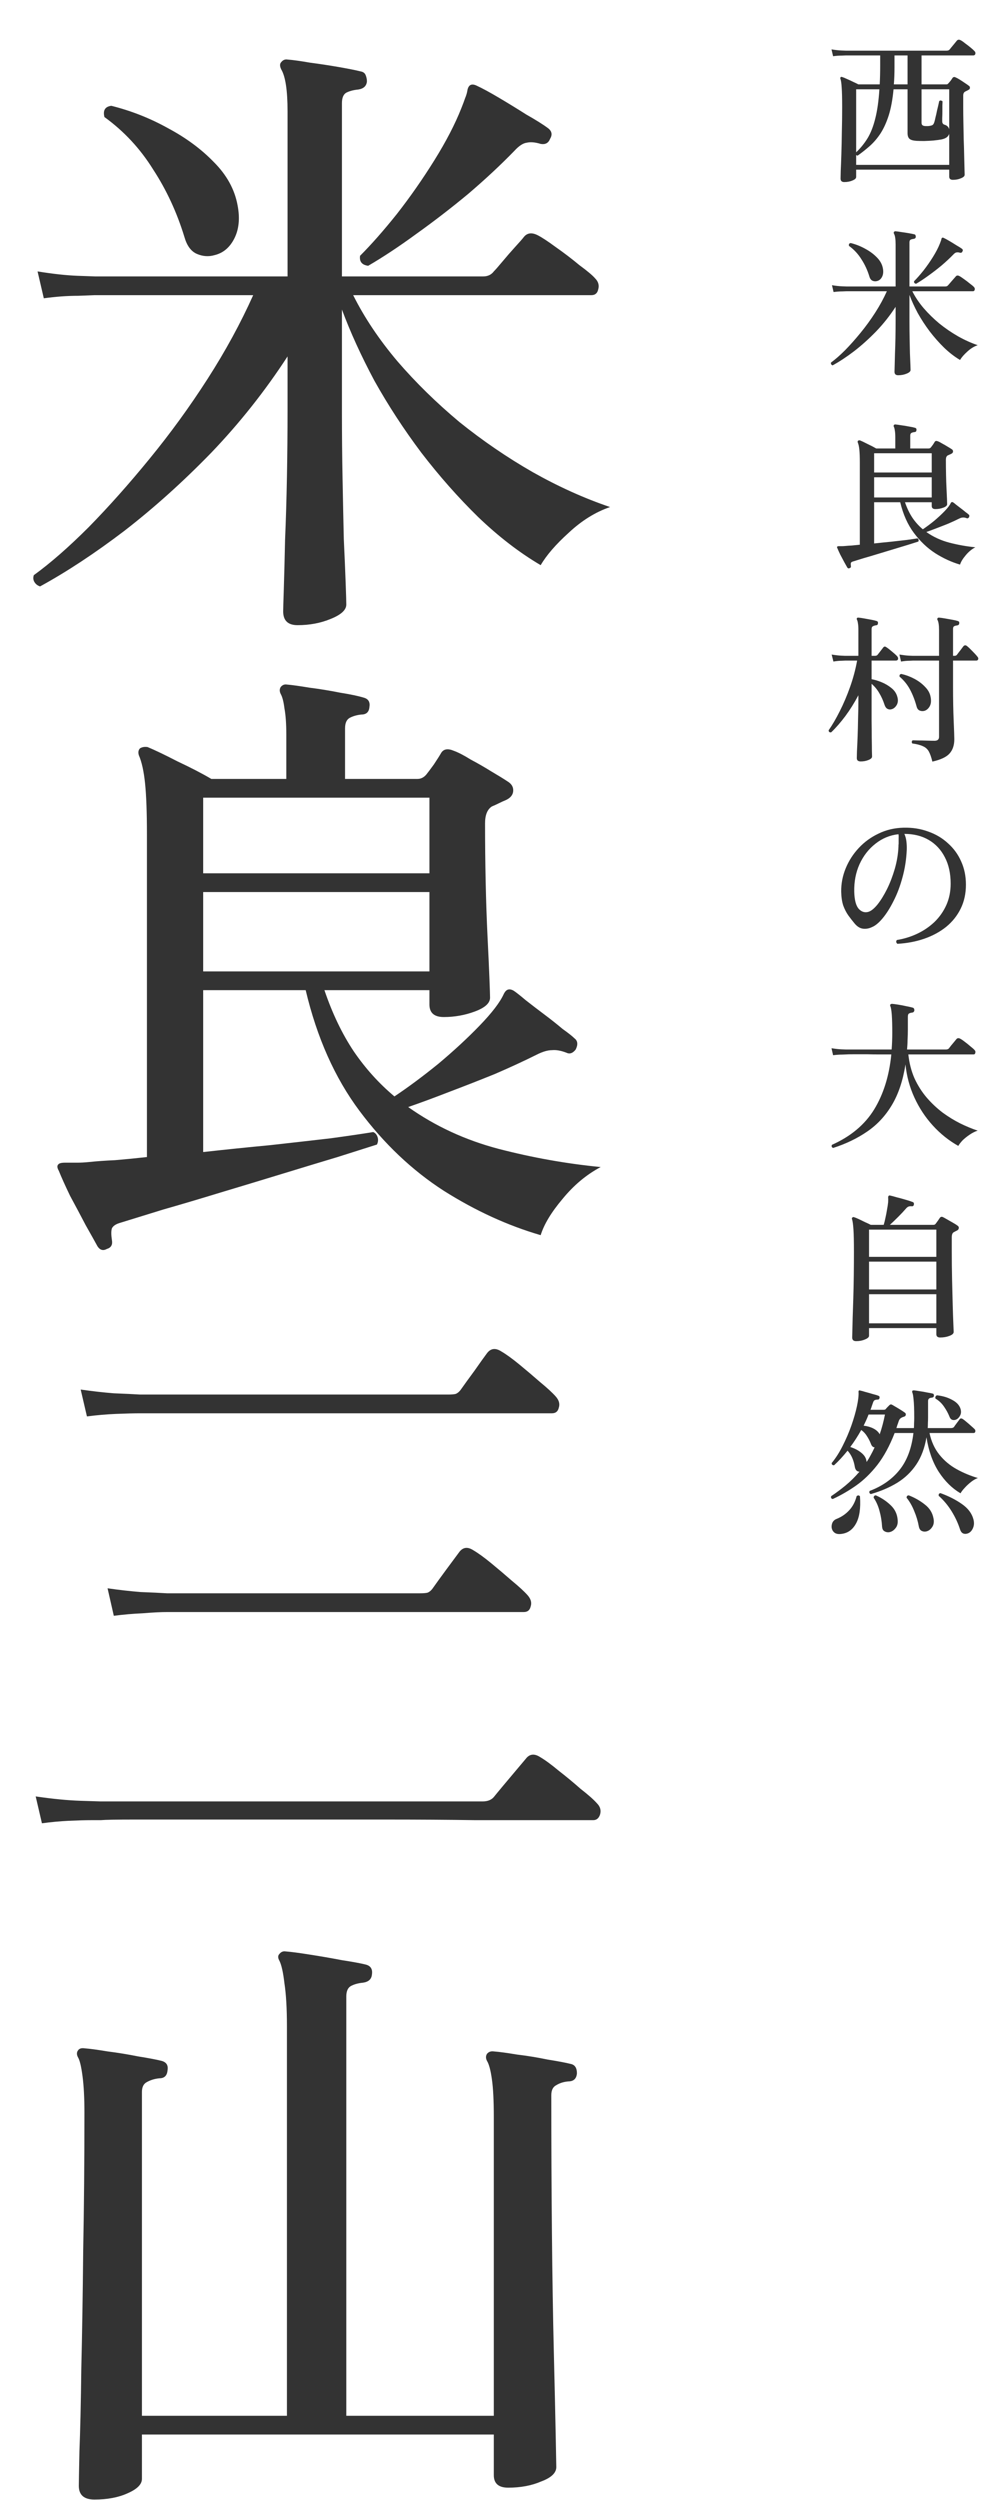
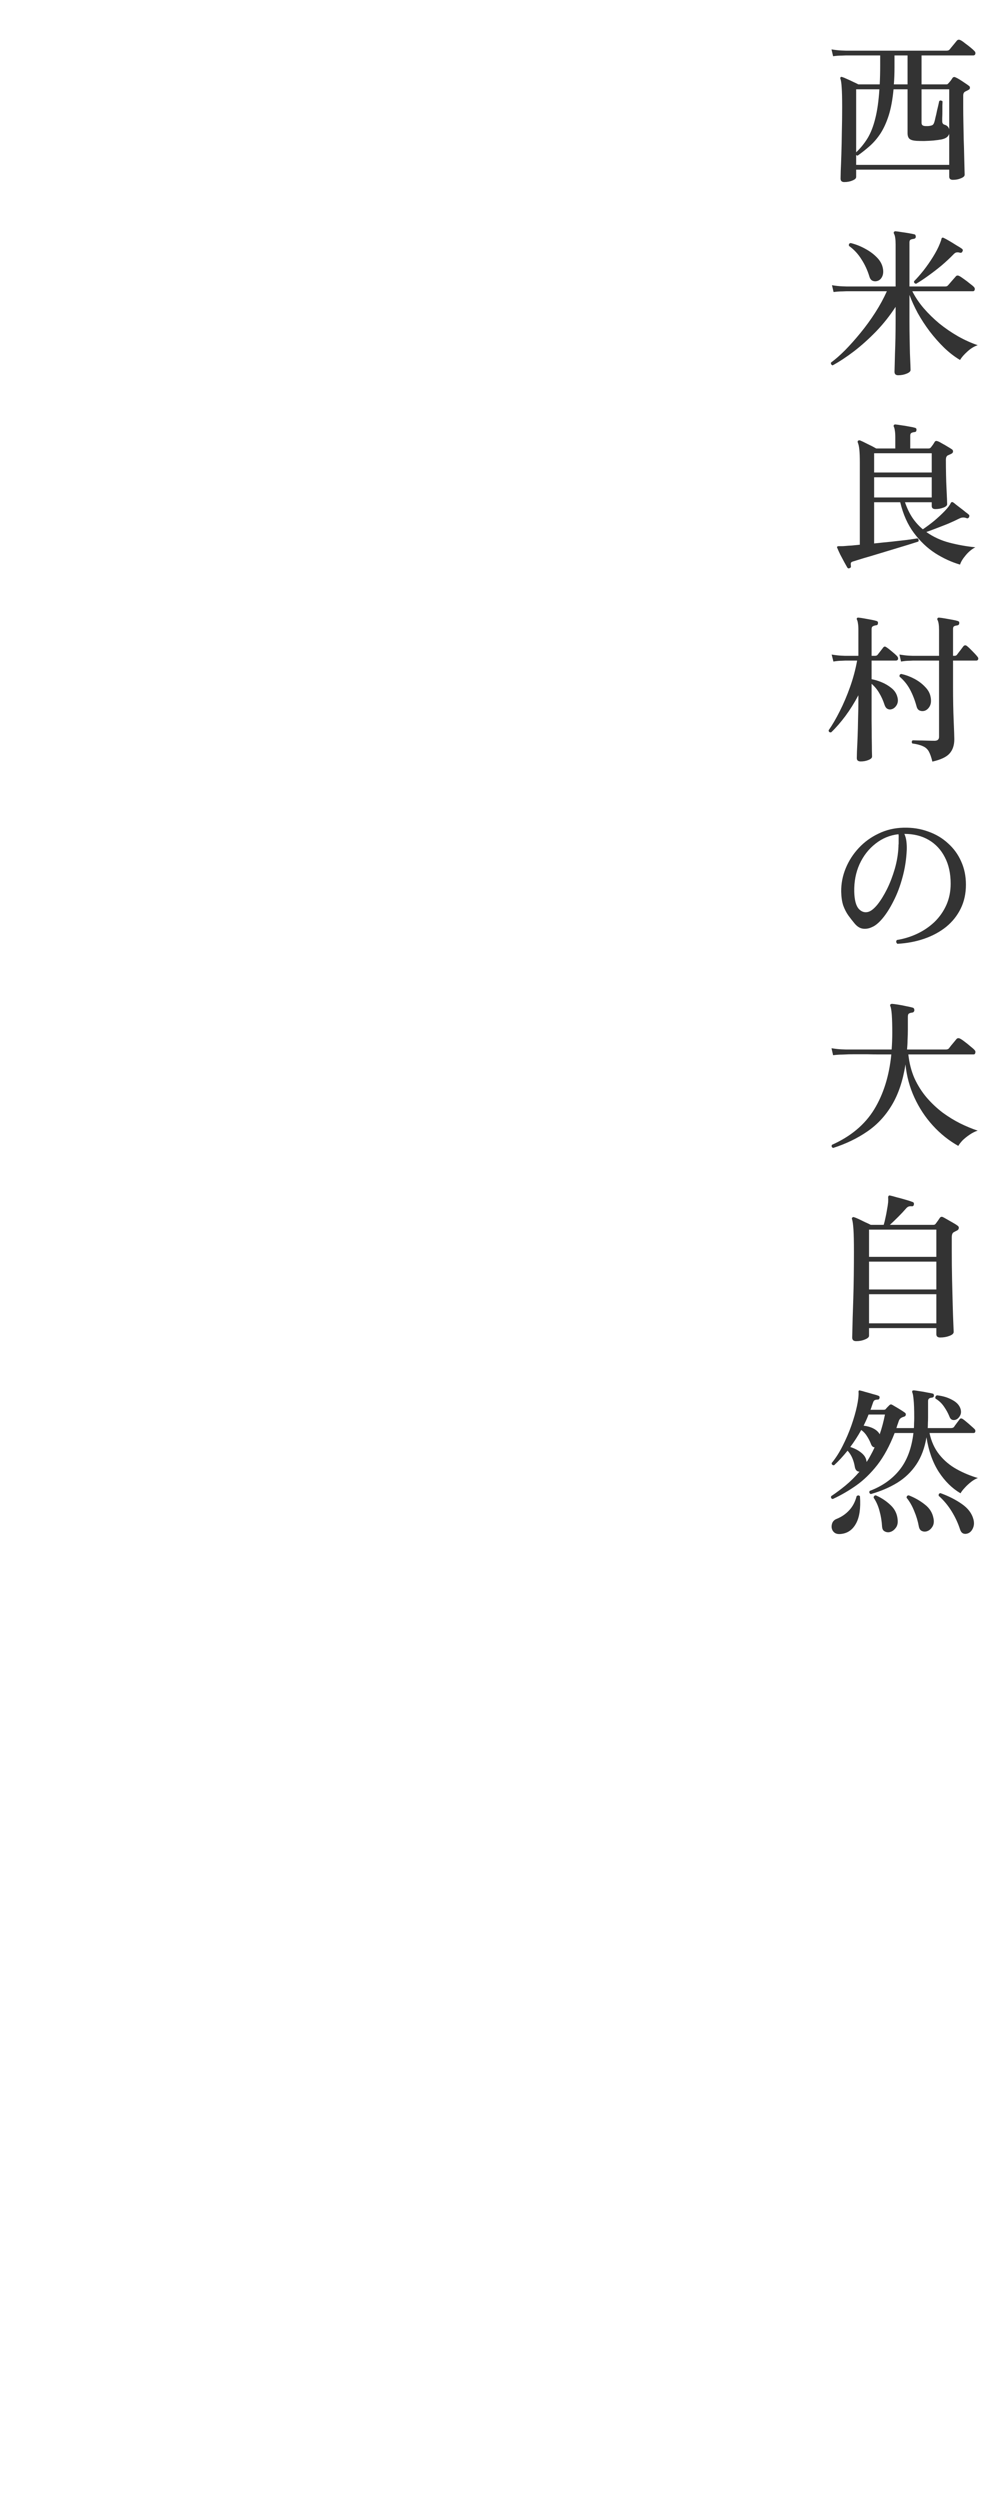
<svg xmlns="http://www.w3.org/2000/svg" width="88" height="220" viewBox="0 0 88 220" fill="none">
-   <path d="M26.185 55.015C25.342 55.015 24.92 54.612 24.92 53.805C24.92 53.622 24.938 52.962 24.975 51.825C25.012 50.688 25.048 49.258 25.085 47.535C25.158 45.812 25.213 43.96 25.25 41.98C25.287 39.963 25.305 38.02 25.305 36.15V31.365C23.325 34.408 21.088 37.232 18.595 39.835C16.102 42.402 13.553 44.693 10.95 46.71C8.347 48.69 5.872 50.322 3.525 51.605C3.305 51.532 3.14 51.403 3.03 51.22C2.92 51.037 2.902 50.835 2.975 50.615C4.442 49.552 6.055 48.14 7.815 46.38C9.575 44.583 11.353 42.585 13.15 40.385C14.983 38.148 16.688 35.802 18.265 33.345C19.842 30.888 21.18 28.432 22.28 25.975C20.887 25.975 19.548 25.975 18.265 25.975C17.018 25.975 15.845 25.975 14.745 25.975C13.022 25.975 11.592 25.975 10.455 25.975C9.318 25.975 8.603 25.975 8.31 25.975C8.31 25.975 7.833 25.993 6.88 26.03C5.927 26.03 4.918 26.103 3.855 26.25L3.305 23.885C4.662 24.105 5.835 24.233 6.825 24.27C7.852 24.307 8.365 24.325 8.365 24.325H25.305V9.805C25.305 7.972 25.122 6.743 24.755 6.12C24.608 5.827 24.608 5.607 24.755 5.46C24.902 5.277 25.085 5.203 25.305 5.24C25.782 5.277 26.442 5.368 27.285 5.515C28.128 5.625 28.972 5.753 29.815 5.9C30.658 6.047 31.3 6.175 31.74 6.285C31.96 6.322 32.107 6.432 32.18 6.615C32.253 6.798 32.29 6.982 32.29 7.165C32.253 7.568 31.997 7.807 31.52 7.88C31.117 7.917 30.768 8.008 30.475 8.155C30.218 8.302 30.09 8.613 30.09 9.09V24.325H42.52C42.923 24.325 43.235 24.178 43.455 23.885C43.602 23.738 43.858 23.445 44.225 23.005C44.592 22.565 44.958 22.143 45.325 21.74C45.728 21.3 45.985 21.007 46.095 20.86C46.388 20.493 46.792 20.438 47.305 20.695C47.672 20.878 48.203 21.227 48.9 21.74C49.633 22.253 50.33 22.785 50.99 23.335C51.687 23.848 52.145 24.233 52.365 24.49C52.658 24.783 52.75 25.113 52.64 25.48C52.567 25.81 52.365 25.975 52.035 25.975H31.08C32.07 27.955 33.372 29.898 34.985 31.805C36.598 33.675 38.413 35.453 40.43 37.14C42.483 38.79 44.628 40.257 46.865 41.54C49.138 42.823 51.412 43.85 53.685 44.62C52.402 45.06 51.192 45.812 50.055 46.875C48.918 47.902 48.093 48.855 47.58 49.735C45.71 48.635 43.877 47.223 42.08 45.5C40.32 43.777 38.652 41.888 37.075 39.835C35.535 37.782 34.16 35.673 32.95 33.51C31.777 31.31 30.823 29.22 30.09 27.24V36.205C30.09 38.185 30.108 40.147 30.145 42.09C30.182 44.033 30.218 45.812 30.255 47.425C30.328 49.002 30.383 50.303 30.42 51.33C30.457 52.357 30.475 52.98 30.475 53.2C30.475 53.677 30.017 54.098 29.1 54.465C28.22 54.832 27.248 55.015 26.185 55.015ZM32.4 23.39C31.85 23.317 31.612 23.023 31.685 22.51C32.675 21.52 33.757 20.292 34.93 18.825C36.103 17.322 37.203 15.745 38.23 14.095C39.257 12.445 40.045 10.923 40.595 9.53C40.742 9.163 40.852 8.87 40.925 8.65C41.035 8.393 41.108 8.137 41.145 7.88C41.255 7.44 41.53 7.33 41.97 7.55C42.447 7.77 43.088 8.118 43.895 8.595C44.702 9.072 45.508 9.567 46.315 10.08C47.158 10.557 47.8 10.96 48.24 11.29C48.57 11.547 48.625 11.858 48.405 12.225C48.258 12.592 47.983 12.738 47.58 12.665C47.103 12.518 46.7 12.482 46.37 12.555C46.04 12.592 45.673 12.83 45.27 13.27C44.06 14.517 42.703 15.782 41.2 17.065C39.697 18.312 38.175 19.485 36.635 20.585C35.132 21.685 33.72 22.62 32.4 23.39ZM18.87 22.455C18.357 22.602 17.843 22.565 17.33 22.345C16.817 22.125 16.45 21.63 16.23 20.86C15.57 18.697 14.653 16.717 13.48 14.92C12.343 13.087 10.913 11.547 9.19 10.3C9.043 9.713 9.245 9.383 9.795 9.31C11.555 9.75 13.223 10.41 14.8 11.29C16.377 12.133 17.715 13.123 18.815 14.26C19.952 15.397 20.648 16.662 20.905 18.055C21.125 19.192 21.033 20.163 20.63 20.97C20.227 21.777 19.64 22.272 18.87 22.455ZM9.41 109.905C9.08 110.088 8.805 110.015 8.585 109.685C8.365 109.282 8.017 108.658 7.54 107.815C7.1 106.972 6.642 106.11 6.165 105.23C5.725 104.313 5.395 103.58 5.175 103.03C5.028 102.773 5.01 102.59 5.12 102.48C5.193 102.37 5.395 102.315 5.725 102.315C5.798 102.315 5.927 102.315 6.11 102.315C6.33 102.315 6.568 102.315 6.825 102.315C7.118 102.315 7.448 102.297 7.815 102.26C8.512 102.187 9.282 102.132 10.125 102.095C11.005 102.022 11.94 101.93 12.93 101.82V73.44C12.93 71.497 12.875 69.993 12.765 68.93C12.655 67.867 12.472 67.042 12.215 66.455C12.142 66.198 12.178 65.997 12.325 65.85C12.508 65.74 12.728 65.703 12.985 65.74C13.608 65.997 14.488 66.418 15.625 67.005C16.798 67.555 17.788 68.068 18.595 68.545H25.195V64.64C25.195 63.687 25.14 62.917 25.03 62.33C24.957 61.743 24.847 61.322 24.7 61.065C24.59 60.845 24.59 60.643 24.7 60.46C24.847 60.277 25.03 60.203 25.25 60.24C25.69 60.277 26.35 60.368 27.23 60.515C28.11 60.625 29.008 60.772 29.925 60.955C30.842 61.102 31.538 61.248 32.015 61.395C32.418 61.505 32.583 61.78 32.51 62.22C32.473 62.66 32.235 62.88 31.795 62.88C31.428 62.917 31.098 63.008 30.805 63.155C30.512 63.302 30.365 63.613 30.365 64.09V68.545H36.745C37.038 68.545 37.295 68.417 37.515 68.16C37.662 67.977 37.882 67.683 38.175 67.28C38.468 66.84 38.688 66.492 38.835 66.235C39.055 65.905 39.422 65.85 39.935 66.07C40.338 66.217 40.833 66.473 41.42 66.84C42.043 67.17 42.648 67.518 43.235 67.885C43.858 68.252 44.335 68.545 44.665 68.765C45.032 68.985 45.197 69.278 45.16 69.645C45.123 69.975 44.903 70.232 44.5 70.415C44.317 70.488 44.115 70.58 43.895 70.69C43.675 70.8 43.473 70.892 43.29 70.965C42.887 71.222 42.685 71.717 42.685 72.45C42.685 74.137 42.703 75.86 42.74 77.62C42.777 79.343 42.832 80.957 42.905 82.46C42.978 83.927 43.033 85.137 43.07 86.09C43.107 87.043 43.125 87.612 43.125 87.795C43.125 88.272 42.685 88.675 41.805 89.005C40.925 89.335 40.008 89.5 39.055 89.5C38.212 89.5 37.79 89.133 37.79 88.4V87.135H28.55C29.247 89.188 30.108 90.985 31.135 92.525C32.162 94.028 33.353 95.348 34.71 96.485C35.92 95.678 37.203 94.725 38.56 93.625C39.917 92.488 41.127 91.37 42.19 90.27C43.29 89.133 44.005 88.198 44.335 87.465C44.445 87.245 44.573 87.117 44.72 87.08C44.867 87.043 45.032 87.08 45.215 87.19C45.435 87.337 45.783 87.612 46.26 88.015C46.773 88.418 47.323 88.84 47.91 89.28C48.497 89.72 49.028 90.142 49.505 90.545C50.018 90.912 50.367 91.187 50.55 91.37C50.843 91.59 50.88 91.92 50.66 92.36C50.403 92.69 50.128 92.782 49.835 92.635C49.358 92.452 48.937 92.378 48.57 92.415C48.203 92.415 47.763 92.543 47.25 92.8C46.15 93.35 44.922 93.918 43.565 94.505C42.208 95.055 40.852 95.587 39.495 96.1C38.175 96.613 36.983 97.053 35.92 97.42C38.303 99.107 40.962 100.335 43.895 101.105C46.865 101.875 49.853 102.407 52.86 102.7C51.613 103.36 50.495 104.295 49.505 105.505C48.515 106.678 47.873 107.742 47.58 108.695C44.683 107.852 41.842 106.55 39.055 104.79C36.268 102.993 33.793 100.647 31.63 97.75C29.467 94.853 27.89 91.315 26.9 87.135H17.88V101.38C19.86 101.16 21.822 100.958 23.765 100.775C25.745 100.555 27.523 100.353 29.1 100.17C30.713 99.95 31.96 99.767 32.84 99.62C33.023 99.693 33.152 99.84 33.225 100.06C33.298 100.28 33.28 100.5 33.17 100.72C32.363 100.977 31.208 101.343 29.705 101.82C28.238 102.26 26.607 102.755 24.81 103.305C23.013 103.855 21.198 104.405 19.365 104.955C17.568 105.505 15.9 106 14.36 106.44C12.82 106.917 11.573 107.302 10.62 107.595C10.217 107.705 9.96 107.87 9.85 108.09C9.777 108.31 9.777 108.658 9.85 109.135C9.923 109.538 9.777 109.795 9.41 109.905ZM17.88 85.485H37.79V78.5H17.88V85.485ZM17.88 76.85H37.79V70.195H17.88V76.85ZM3.69 160.45L3.14 158.085C4.643 158.305 5.963 158.433 7.1 158.47C8.273 158.507 8.86 158.525 8.86 158.525H42.465C42.905 158.525 43.235 158.397 43.455 158.14C43.602 157.957 43.858 157.645 44.225 157.205C44.628 156.728 45.013 156.27 45.38 155.83C45.783 155.353 46.077 155.005 46.26 154.785C46.59 154.345 47.012 154.29 47.525 154.62C47.965 154.877 48.515 155.28 49.175 155.83C49.835 156.343 50.477 156.875 51.1 157.425C51.76 157.938 52.237 158.36 52.53 158.69C52.823 158.983 52.915 159.313 52.805 159.68C52.695 160.01 52.493 160.175 52.2 160.175C52.017 160.175 51.577 160.175 50.88 160.175C50.183 160.175 49.285 160.175 48.185 160.175C46.462 160.175 44.353 160.175 41.86 160.175C39.403 160.138 36.763 160.12 33.94 160.12C31.117 160.12 28.312 160.12 25.525 160.12C22.738 160.12 20.153 160.12 17.77 160.12C15.423 160.12 13.443 160.12 11.83 160.12C10.253 160.12 9.263 160.138 8.86 160.175C8.86 160.175 8.585 160.175 8.035 160.175C7.522 160.175 6.862 160.193 6.055 160.23C5.285 160.267 4.497 160.34 3.69 160.45ZM7.65 124.645L7.1 122.28C8.127 122.427 9.098 122.537 10.015 122.61C10.968 122.647 11.738 122.683 12.325 122.72C12.948 122.72 13.26 122.72 13.26 122.72H39.44C39.733 122.72 39.953 122.702 40.1 122.665C40.283 122.592 40.448 122.445 40.595 122.225C40.852 121.858 41.237 121.327 41.75 120.63C42.263 119.897 42.63 119.383 42.85 119.09C43.18 118.65 43.602 118.595 44.115 118.925C44.555 119.182 45.087 119.567 45.71 120.08C46.333 120.593 46.938 121.107 47.525 121.62C48.148 122.133 48.607 122.555 48.9 122.885C49.193 123.215 49.285 123.545 49.175 123.875C49.102 124.205 48.9 124.37 48.57 124.37C48.46 124.37 48.148 124.37 47.635 124.37C47.122 124.37 46.48 124.37 45.71 124.37C44.317 124.37 42.593 124.37 40.54 124.37C38.487 124.37 36.268 124.37 33.885 124.37C31.538 124.37 29.192 124.37 26.845 124.37C24.535 124.37 22.39 124.37 20.41 124.37C18.43 124.37 16.798 124.37 15.515 124.37C14.232 124.37 13.48 124.37 13.26 124.37C13.26 124.37 12.967 124.37 12.38 124.37C11.793 124.37 11.06 124.388 10.18 124.425C9.337 124.462 8.493 124.535 7.65 124.645ZM10.015 142.19L9.465 139.77C10.492 139.917 11.463 140.027 12.38 140.1C13.333 140.137 14.103 140.173 14.69 140.21C15.313 140.21 15.625 140.21 15.625 140.21H36.965C37.258 140.21 37.478 140.192 37.625 140.155C37.808 140.082 37.973 139.935 38.12 139.715C38.377 139.348 38.762 138.817 39.275 138.12C39.788 137.423 40.155 136.928 40.375 136.635C40.705 136.158 41.127 136.085 41.64 136.415C42.08 136.672 42.612 137.057 43.235 137.57C43.858 138.083 44.463 138.597 45.05 139.11C45.673 139.623 46.132 140.045 46.425 140.375C46.718 140.705 46.81 141.035 46.7 141.365C46.627 141.695 46.425 141.86 46.095 141.86C45.948 141.86 45.637 141.86 45.16 141.86C44.683 141.86 44.06 141.86 43.29 141.86C42.08 141.86 40.595 141.86 38.835 141.86C37.075 141.86 35.187 141.86 33.17 141.86C31.153 141.86 29.155 141.86 27.175 141.86C25.195 141.86 23.362 141.86 21.675 141.86C20.025 141.86 18.65 141.86 17.55 141.86C16.487 141.86 15.845 141.86 15.625 141.86C15.625 141.86 15.332 141.86 14.745 141.86C14.158 141.86 13.425 141.897 12.545 141.97C11.702 142.007 10.858 142.08 10.015 142.19ZM8.31 219.96C7.393 219.96 6.935 219.557 6.935 218.75C6.935 218.53 6.953 217.522 6.99 215.725C7.063 213.892 7.118 211.472 7.155 208.465C7.228 205.422 7.283 201.975 7.32 198.125C7.393 194.275 7.43 190.205 7.43 185.915C7.43 184.632 7.375 183.568 7.265 182.725C7.155 181.882 7.027 181.332 6.88 181.075C6.733 180.818 6.733 180.598 6.88 180.415C6.99 180.268 7.173 180.213 7.43 180.25C7.907 180.287 8.585 180.378 9.465 180.525C10.345 180.635 11.243 180.782 12.16 180.965C13.077 181.112 13.755 181.24 14.195 181.35C14.635 181.46 14.818 181.735 14.745 182.175C14.708 182.652 14.47 182.89 14.03 182.89C13.627 182.927 13.26 183.037 12.93 183.22C12.637 183.367 12.49 183.66 12.49 184.1V212.59H25.25V178.325C25.25 176.748 25.177 175.483 25.03 174.53C24.92 173.577 24.773 172.917 24.59 172.55C24.443 172.293 24.443 172.092 24.59 171.945C24.737 171.762 24.92 171.688 25.14 171.725C25.617 171.762 26.313 171.853 27.23 172C28.183 172.147 29.137 172.312 30.09 172.495C31.043 172.642 31.74 172.77 32.18 172.88C32.62 172.99 32.803 173.283 32.73 173.76C32.693 174.163 32.437 174.402 31.96 174.475C31.557 174.512 31.208 174.603 30.915 174.75C30.622 174.897 30.475 175.208 30.475 175.685V212.59H43.455V186.3C43.455 184.87 43.4 183.77 43.29 183C43.18 182.193 43.033 181.643 42.85 181.35C42.74 181.13 42.74 180.928 42.85 180.745C42.997 180.562 43.198 180.488 43.455 180.525C43.932 180.562 44.61 180.653 45.49 180.8C46.407 180.91 47.305 181.057 48.185 181.24C49.102 181.387 49.78 181.515 50.22 181.625C50.587 181.698 50.77 181.973 50.77 182.45C50.733 182.927 50.477 183.165 50 183.165C49.597 183.202 49.248 183.312 48.955 183.495C48.662 183.642 48.515 183.935 48.515 184.375C48.515 188.592 48.533 192.643 48.57 196.53C48.607 200.38 48.662 203.827 48.735 206.87C48.808 209.913 48.863 212.352 48.9 214.185C48.937 216.018 48.955 216.99 48.955 217.1C48.955 217.613 48.515 218.035 47.635 218.365C46.792 218.732 45.82 218.915 44.72 218.915C43.877 218.915 43.455 218.548 43.455 217.815V214.24H12.49V218.145C12.49 218.622 12.068 219.043 11.225 219.41C10.418 219.777 9.447 219.96 8.31 219.96Z" fill="#333333" />
  <path d="M74.292 16.022C74.077 16.022 73.97 15.919 73.97 15.714C73.97 15.658 73.975 15.434 73.984 15.042C74.003 14.659 74.021 14.169 74.04 13.572C74.059 12.975 74.073 12.321 74.082 11.612C74.101 10.893 74.11 10.175 74.11 9.456C74.11 8.653 74.096 8.07 74.068 7.706C74.049 7.342 74.012 7.085 73.956 6.936C73.937 6.889 73.942 6.843 73.97 6.796C74.007 6.759 74.059 6.754 74.124 6.782C74.217 6.81 74.353 6.866 74.53 6.95C74.707 7.025 74.889 7.109 75.076 7.202C75.263 7.286 75.417 7.361 75.538 7.426H77.414C77.442 6.922 77.456 6.371 77.456 5.774V4.878C77.139 4.878 76.835 4.878 76.546 4.878C76.266 4.878 76.005 4.878 75.762 4.878C75.398 4.878 75.099 4.878 74.866 4.878C74.633 4.878 74.493 4.878 74.446 4.878C74.446 4.878 74.325 4.883 74.082 4.892C73.839 4.892 73.583 4.911 73.312 4.948L73.172 4.346C73.517 4.402 73.811 4.435 74.054 4.444C74.306 4.453 74.432 4.458 74.432 4.458H83.308C83.429 4.458 83.518 4.421 83.574 4.346C83.611 4.299 83.672 4.225 83.756 4.122C83.849 4.01 83.938 3.903 84.022 3.8C84.115 3.688 84.176 3.613 84.204 3.576C84.288 3.483 84.395 3.469 84.526 3.534C84.638 3.59 84.773 3.683 84.932 3.814C85.1 3.935 85.263 4.061 85.422 4.192C85.581 4.323 85.693 4.425 85.758 4.5C85.833 4.575 85.856 4.659 85.828 4.752C85.8 4.836 85.744 4.878 85.66 4.878H81.096V7.426H83.28C83.355 7.426 83.411 7.398 83.448 7.342C83.495 7.295 83.56 7.221 83.644 7.118C83.728 7.006 83.789 6.917 83.826 6.852C83.901 6.768 83.989 6.754 84.092 6.81C84.185 6.847 84.307 6.913 84.456 7.006C84.605 7.099 84.755 7.197 84.904 7.3C85.063 7.403 85.189 7.491 85.282 7.566C85.338 7.603 85.361 7.659 85.352 7.734C85.352 7.809 85.315 7.865 85.24 7.902C85.193 7.93 85.142 7.958 85.086 7.986C85.039 8.005 84.993 8.028 84.946 8.056C84.825 8.112 84.764 8.229 84.764 8.406V9.484C84.764 9.839 84.769 10.259 84.778 10.744C84.787 11.229 84.797 11.729 84.806 12.242C84.825 12.755 84.839 13.241 84.848 13.698C84.857 14.155 84.867 14.538 84.876 14.846C84.885 15.145 84.89 15.322 84.89 15.378C84.89 15.499 84.783 15.602 84.568 15.686C84.363 15.779 84.125 15.826 83.854 15.826C83.639 15.826 83.532 15.733 83.532 15.546V14.93H75.342V15.574C75.342 15.695 75.235 15.798 75.02 15.882C74.815 15.975 74.572 16.022 74.292 16.022ZM75.342 14.51H83.532V11.78C83.495 11.892 83.425 11.99 83.322 12.074C83.219 12.158 83.065 12.223 82.86 12.27C82.655 12.307 82.412 12.34 82.132 12.368C81.861 12.387 81.595 12.401 81.334 12.41C81.073 12.41 80.849 12.405 80.662 12.396C80.354 12.377 80.144 12.317 80.032 12.214C79.92 12.111 79.864 11.943 79.864 11.71V7.86H78.632C78.548 8.756 78.408 9.517 78.212 10.142C78.016 10.758 77.778 11.285 77.498 11.724C77.218 12.153 76.905 12.522 76.56 12.83C76.215 13.138 75.851 13.427 75.468 13.698C75.403 13.679 75.361 13.661 75.342 13.642V14.51ZM75.342 13.404C75.734 13.031 76.07 12.615 76.35 12.158C76.63 11.691 76.854 11.117 77.022 10.436C77.199 9.745 77.321 8.887 77.386 7.86H75.342V13.404ZM83.532 11.374V7.86H81.096V10.8C81.096 10.893 81.119 10.963 81.166 11.01C81.213 11.057 81.297 11.085 81.418 11.094C81.502 11.094 81.591 11.094 81.684 11.094C81.787 11.085 81.871 11.071 81.936 11.052C82.011 11.033 82.067 11.005 82.104 10.968C82.151 10.921 82.193 10.837 82.23 10.716C82.258 10.623 82.291 10.487 82.328 10.31C82.375 10.133 82.417 9.946 82.454 9.75C82.501 9.554 82.543 9.377 82.58 9.218C82.617 9.059 82.641 8.952 82.65 8.896C82.725 8.84 82.785 8.826 82.832 8.854C82.888 8.873 82.925 8.896 82.944 8.924C82.944 8.98 82.939 9.097 82.93 9.274C82.93 9.442 82.93 9.629 82.93 9.834C82.93 10.03 82.925 10.212 82.916 10.38C82.916 10.539 82.916 10.637 82.916 10.674C82.916 10.842 82.991 10.945 83.14 10.982C83.345 11.047 83.476 11.178 83.532 11.374ZM78.66 7.426H79.864V4.878H78.716V5.9C78.716 6.18 78.711 6.446 78.702 6.698C78.693 6.95 78.679 7.193 78.66 7.426ZM79.038 33.022C78.823 33.022 78.716 32.919 78.716 32.714C78.716 32.667 78.721 32.499 78.73 32.21C78.739 31.921 78.749 31.557 78.758 31.118C78.777 30.679 78.791 30.208 78.8 29.704C78.809 29.191 78.814 28.696 78.814 28.22V27.002C78.31 27.777 77.741 28.495 77.106 29.158C76.471 29.811 75.823 30.395 75.16 30.908C74.497 31.412 73.867 31.827 73.27 32.154C73.214 32.135 73.172 32.103 73.144 32.056C73.116 32.009 73.111 31.958 73.13 31.902C73.503 31.631 73.914 31.272 74.362 30.824C74.81 30.367 75.263 29.858 75.72 29.298C76.187 28.729 76.621 28.131 77.022 27.506C77.423 26.881 77.764 26.255 78.044 25.63C77.689 25.63 77.349 25.63 77.022 25.63C76.705 25.63 76.406 25.63 76.126 25.63C75.687 25.63 75.323 25.63 75.034 25.63C74.745 25.63 74.563 25.63 74.488 25.63C74.488 25.63 74.367 25.635 74.124 25.644C73.881 25.644 73.625 25.663 73.354 25.7L73.214 25.098C73.559 25.154 73.858 25.187 74.11 25.196C74.371 25.205 74.502 25.21 74.502 25.21H78.814V21.514C78.814 21.047 78.767 20.735 78.674 20.576C78.637 20.501 78.637 20.445 78.674 20.408C78.711 20.361 78.758 20.343 78.814 20.352C78.935 20.361 79.103 20.385 79.318 20.422C79.533 20.45 79.747 20.483 79.962 20.52C80.177 20.557 80.34 20.59 80.452 20.618C80.508 20.627 80.545 20.655 80.564 20.702C80.583 20.749 80.592 20.795 80.592 20.842C80.583 20.945 80.517 21.005 80.396 21.024C80.293 21.033 80.205 21.057 80.13 21.094C80.065 21.131 80.032 21.211 80.032 21.332V25.21H83.196C83.299 25.21 83.378 25.173 83.434 25.098C83.471 25.061 83.537 24.986 83.63 24.874C83.723 24.762 83.817 24.655 83.91 24.552C84.013 24.44 84.078 24.365 84.106 24.328C84.181 24.235 84.283 24.221 84.414 24.286C84.507 24.333 84.643 24.421 84.82 24.552C85.007 24.683 85.184 24.818 85.352 24.958C85.529 25.089 85.646 25.187 85.702 25.252C85.777 25.327 85.8 25.411 85.772 25.504C85.753 25.588 85.702 25.63 85.618 25.63H80.284C80.536 26.134 80.867 26.629 81.278 27.114C81.689 27.59 82.151 28.043 82.664 28.472C83.187 28.892 83.733 29.265 84.302 29.592C84.881 29.919 85.459 30.18 86.038 30.376C85.711 30.488 85.403 30.679 85.114 30.95C84.825 31.211 84.615 31.454 84.484 31.678C84.008 31.398 83.541 31.039 83.084 30.6C82.636 30.161 82.211 29.681 81.81 29.158C81.418 28.635 81.068 28.099 80.76 27.548C80.461 26.988 80.219 26.456 80.032 25.952V28.234C80.032 28.738 80.037 29.237 80.046 29.732C80.055 30.227 80.065 30.679 80.074 31.09C80.093 31.491 80.107 31.823 80.116 32.084C80.125 32.345 80.13 32.504 80.13 32.56C80.13 32.681 80.013 32.789 79.78 32.882C79.556 32.975 79.309 33.022 79.038 33.022ZM80.62 24.972C80.48 24.953 80.419 24.879 80.438 24.748C80.69 24.496 80.965 24.183 81.264 23.81C81.563 23.427 81.843 23.026 82.104 22.606C82.365 22.186 82.566 21.799 82.706 21.444C82.743 21.351 82.771 21.276 82.79 21.22C82.818 21.155 82.837 21.089 82.846 21.024C82.874 20.912 82.944 20.884 83.056 20.94C83.177 20.996 83.341 21.085 83.546 21.206C83.751 21.327 83.957 21.453 84.162 21.584C84.377 21.705 84.54 21.808 84.652 21.892C84.736 21.957 84.75 22.037 84.694 22.13C84.657 22.223 84.587 22.261 84.484 22.242C84.363 22.205 84.26 22.195 84.176 22.214C84.092 22.223 83.999 22.284 83.896 22.396C83.588 22.713 83.243 23.035 82.86 23.362C82.477 23.679 82.09 23.978 81.698 24.258C81.315 24.538 80.956 24.776 80.62 24.972ZM77.176 24.734C77.045 24.771 76.915 24.762 76.784 24.706C76.653 24.65 76.56 24.524 76.504 24.328C76.336 23.777 76.103 23.273 75.804 22.816C75.515 22.349 75.151 21.957 74.712 21.64C74.675 21.491 74.726 21.407 74.866 21.388C75.314 21.5 75.739 21.668 76.14 21.892C76.541 22.107 76.882 22.359 77.162 22.648C77.451 22.937 77.629 23.259 77.694 23.614C77.75 23.903 77.727 24.151 77.624 24.356C77.521 24.561 77.372 24.687 77.176 24.734ZM74.768 49.994C74.684 50.041 74.614 50.022 74.558 49.938C74.502 49.835 74.413 49.677 74.292 49.462C74.18 49.247 74.063 49.028 73.942 48.804C73.83 48.571 73.746 48.384 73.69 48.244C73.653 48.179 73.648 48.132 73.676 48.104C73.695 48.076 73.746 48.062 73.83 48.062C73.849 48.062 73.881 48.062 73.928 48.062C73.984 48.062 74.045 48.062 74.11 48.062C74.185 48.062 74.269 48.057 74.362 48.048C74.539 48.029 74.735 48.015 74.95 48.006C75.174 47.987 75.412 47.964 75.664 47.936V40.712C75.664 40.217 75.65 39.835 75.622 39.564C75.594 39.293 75.547 39.083 75.482 38.934C75.463 38.869 75.473 38.817 75.51 38.78C75.557 38.752 75.613 38.743 75.678 38.752C75.837 38.817 76.061 38.925 76.35 39.074C76.649 39.214 76.901 39.345 77.106 39.466H78.786V38.472C78.786 38.229 78.772 38.033 78.744 37.884C78.725 37.735 78.697 37.627 78.66 37.562C78.632 37.506 78.632 37.455 78.66 37.408C78.697 37.361 78.744 37.343 78.8 37.352C78.912 37.361 79.08 37.385 79.304 37.422C79.528 37.45 79.757 37.487 79.99 37.534C80.223 37.571 80.401 37.609 80.522 37.646C80.625 37.674 80.667 37.744 80.648 37.856C80.639 37.968 80.578 38.024 80.466 38.024C80.373 38.033 80.289 38.057 80.214 38.094C80.139 38.131 80.102 38.211 80.102 38.332V39.466H81.726C81.801 39.466 81.866 39.433 81.922 39.368C81.959 39.321 82.015 39.247 82.09 39.144C82.165 39.032 82.221 38.943 82.258 38.878C82.314 38.794 82.407 38.78 82.538 38.836C82.641 38.873 82.767 38.939 82.916 39.032C83.075 39.116 83.229 39.205 83.378 39.298C83.537 39.391 83.658 39.466 83.742 39.522C83.835 39.578 83.877 39.653 83.868 39.746C83.859 39.83 83.803 39.895 83.7 39.942C83.653 39.961 83.602 39.984 83.546 40.012C83.49 40.04 83.439 40.063 83.392 40.082C83.289 40.147 83.238 40.273 83.238 40.46C83.238 40.889 83.243 41.328 83.252 41.776C83.261 42.215 83.275 42.625 83.294 43.008C83.313 43.381 83.327 43.689 83.336 43.932C83.345 44.175 83.35 44.319 83.35 44.366C83.35 44.487 83.238 44.59 83.014 44.674C82.79 44.758 82.557 44.8 82.314 44.8C82.099 44.8 81.992 44.707 81.992 44.52V44.198H79.64C79.817 44.721 80.037 45.178 80.298 45.57C80.559 45.953 80.863 46.289 81.208 46.578C81.516 46.373 81.843 46.13 82.188 45.85C82.533 45.561 82.841 45.276 83.112 44.996C83.392 44.707 83.574 44.469 83.658 44.282C83.686 44.226 83.719 44.193 83.756 44.184C83.793 44.175 83.835 44.184 83.882 44.212C83.938 44.249 84.027 44.319 84.148 44.422C84.279 44.525 84.419 44.632 84.568 44.744C84.717 44.856 84.853 44.963 84.974 45.066C85.105 45.159 85.193 45.229 85.24 45.276C85.315 45.332 85.324 45.416 85.268 45.528C85.203 45.612 85.133 45.635 85.058 45.598C84.937 45.551 84.829 45.533 84.736 45.542C84.643 45.542 84.531 45.575 84.4 45.64C84.12 45.78 83.807 45.925 83.462 46.074C83.117 46.214 82.771 46.349 82.426 46.48C82.09 46.611 81.787 46.723 81.516 46.816C82.123 47.245 82.799 47.558 83.546 47.754C84.302 47.95 85.063 48.085 85.828 48.16C85.511 48.328 85.226 48.566 84.974 48.874C84.722 49.173 84.559 49.443 84.484 49.686C83.747 49.471 83.023 49.14 82.314 48.692C81.605 48.235 80.975 47.637 80.424 46.9C79.873 46.163 79.472 45.262 79.22 44.198H76.924V47.824C77.428 47.768 77.927 47.717 78.422 47.67C78.926 47.614 79.379 47.563 79.78 47.516C80.191 47.46 80.508 47.413 80.732 47.376C80.779 47.395 80.811 47.432 80.83 47.488C80.849 47.544 80.844 47.6 80.816 47.656C80.611 47.721 80.317 47.815 79.934 47.936C79.561 48.048 79.145 48.174 78.688 48.314C78.231 48.454 77.769 48.594 77.302 48.734C76.845 48.874 76.42 49 76.028 49.112C75.636 49.233 75.319 49.331 75.076 49.406C74.973 49.434 74.908 49.476 74.88 49.532C74.861 49.588 74.861 49.677 74.88 49.798C74.899 49.901 74.861 49.966 74.768 49.994ZM76.924 43.778H81.992V42H76.924V43.778ZM76.924 41.58H81.992V39.886H76.924V41.58ZM75.748 67.008C75.515 67.008 75.398 66.91 75.398 66.714C75.398 66.658 75.403 66.462 75.412 66.126C75.431 65.79 75.449 65.37 75.468 64.866C75.487 64.353 75.501 63.811 75.51 63.242C75.529 62.673 75.538 62.131 75.538 61.618V61.184C75.193 61.837 74.81 62.449 74.39 63.018C73.97 63.578 73.555 64.054 73.144 64.446C72.995 64.465 72.92 64.404 72.92 64.264C73.247 63.797 73.573 63.237 73.9 62.584C74.236 61.921 74.539 61.207 74.81 60.442C75.081 59.677 75.286 58.907 75.426 58.132H74.376C74.376 58.132 74.273 58.137 74.068 58.146C73.863 58.146 73.62 58.169 73.34 58.216L73.186 57.6C73.531 57.656 73.816 57.689 74.04 57.698C74.264 57.707 74.376 57.712 74.376 57.712H75.538V55.444C75.538 55.183 75.524 54.982 75.496 54.842C75.477 54.702 75.449 54.599 75.412 54.534C75.384 54.478 75.384 54.431 75.412 54.394C75.44 54.357 75.487 54.343 75.552 54.352C75.673 54.361 75.837 54.385 76.042 54.422C76.247 54.459 76.453 54.497 76.658 54.534C76.863 54.571 77.022 54.609 77.134 54.646C77.237 54.674 77.279 54.744 77.26 54.856C77.251 54.968 77.195 55.024 77.092 55.024C76.971 55.043 76.873 55.075 76.798 55.122C76.733 55.159 76.7 55.243 76.7 55.374V57.712H77.008C77.111 57.712 77.185 57.679 77.232 57.614C77.288 57.539 77.372 57.432 77.484 57.292C77.596 57.152 77.675 57.049 77.722 56.984C77.797 56.881 77.89 56.872 78.002 56.956C78.133 57.04 78.296 57.166 78.492 57.334C78.688 57.493 78.842 57.633 78.954 57.754C79.029 57.847 79.052 57.936 79.024 58.02C78.996 58.095 78.931 58.132 78.828 58.132H76.7V59.77C76.971 59.817 77.265 59.905 77.582 60.036C77.899 60.167 78.184 60.335 78.436 60.54C78.697 60.745 78.87 60.993 78.954 61.282C79.047 61.571 79.033 61.823 78.912 62.038C78.791 62.243 78.637 62.369 78.45 62.416C78.329 62.453 78.207 62.439 78.086 62.374C77.974 62.309 77.89 62.187 77.834 62.01C77.713 61.637 77.559 61.296 77.372 60.988C77.195 60.68 76.971 60.409 76.7 60.176V61.618C76.7 62.215 76.7 62.803 76.7 63.382C76.709 63.951 76.714 64.469 76.714 64.936C76.723 65.403 76.728 65.781 76.728 66.07C76.737 66.369 76.742 66.537 76.742 66.574C76.742 66.695 76.635 66.798 76.42 66.882C76.215 66.966 75.991 67.008 75.748 67.008ZM82.048 67.022C81.955 66.63 81.847 66.327 81.726 66.112C81.605 65.907 81.432 65.757 81.208 65.664C80.993 65.561 80.685 65.482 80.284 65.426C80.209 65.323 80.219 65.23 80.312 65.146C80.387 65.146 80.541 65.151 80.774 65.16C81.017 65.16 81.273 65.165 81.544 65.174C81.824 65.183 82.057 65.188 82.244 65.188C82.505 65.188 82.636 65.071 82.636 64.838V58.132C82.431 58.132 82.23 58.132 82.034 58.132C81.838 58.132 81.651 58.132 81.474 58.132C81.185 58.132 80.937 58.132 80.732 58.132C80.536 58.132 80.405 58.132 80.34 58.132C80.34 58.132 80.237 58.137 80.032 58.146C79.827 58.146 79.579 58.169 79.29 58.216L79.15 57.6C79.495 57.656 79.775 57.689 79.99 57.698C80.214 57.707 80.326 57.712 80.326 57.712H82.636V55.458C82.636 55.01 82.589 54.707 82.496 54.548C82.468 54.501 82.473 54.45 82.51 54.394C82.547 54.357 82.594 54.343 82.65 54.352C82.771 54.361 82.939 54.385 83.154 54.422C83.369 54.459 83.579 54.497 83.784 54.534C83.999 54.571 84.162 54.609 84.274 54.646C84.386 54.674 84.433 54.744 84.414 54.856C84.405 54.959 84.344 55.019 84.232 55.038C84.129 55.047 84.041 55.071 83.966 55.108C83.901 55.145 83.868 55.225 83.868 55.346V57.712H84.008C84.092 57.712 84.157 57.684 84.204 57.628C84.241 57.581 84.297 57.507 84.372 57.404C84.456 57.301 84.535 57.199 84.61 57.096C84.685 56.993 84.741 56.919 84.778 56.872C84.871 56.769 84.974 56.76 85.086 56.844C85.217 56.947 85.375 57.096 85.562 57.292C85.758 57.488 85.907 57.651 86.01 57.782C86.085 57.866 86.108 57.945 86.08 58.02C86.052 58.095 85.996 58.132 85.912 58.132H83.868V60.512C83.868 61.016 83.873 61.52 83.882 62.024C83.891 62.528 83.905 62.995 83.924 63.424C83.943 63.853 83.957 64.213 83.966 64.502C83.975 64.791 83.98 64.973 83.98 65.048C83.98 65.571 83.845 65.986 83.574 66.294C83.303 66.611 82.795 66.854 82.048 67.022ZM81.348 62.556C81.199 62.593 81.059 62.584 80.928 62.528C80.797 62.472 80.709 62.355 80.662 62.178C80.513 61.627 80.321 61.133 80.088 60.694C79.855 60.255 79.547 59.873 79.164 59.546C79.136 59.406 79.187 59.327 79.318 59.308C79.701 59.392 80.079 59.532 80.452 59.728C80.825 59.924 81.143 60.162 81.404 60.442C81.675 60.713 81.838 61.011 81.894 61.338C81.959 61.674 81.931 61.949 81.81 62.164C81.689 62.369 81.535 62.5 81.348 62.556ZM78.968 83.056C78.847 82.944 78.833 82.832 78.926 82.72C79.561 82.617 80.163 82.431 80.732 82.16C81.301 81.889 81.805 81.544 82.244 81.124C82.683 80.695 83.028 80.2 83.28 79.64C83.532 79.071 83.658 78.445 83.658 77.764C83.658 76.859 83.485 76.079 83.14 75.426C82.804 74.773 82.333 74.269 81.726 73.914C81.119 73.559 80.405 73.382 79.584 73.382C79.677 73.587 79.738 73.811 79.766 74.054C79.794 74.297 79.803 74.544 79.794 74.796C79.757 75.636 79.631 76.443 79.416 77.218C79.211 77.983 78.949 78.674 78.632 79.29C78.324 79.906 78.002 80.415 77.666 80.816C77.33 81.217 77.017 81.474 76.728 81.586C76.485 81.707 76.229 81.754 75.958 81.726C75.687 81.698 75.435 81.544 75.202 81.264C75.015 81.04 74.833 80.807 74.656 80.564C74.479 80.312 74.329 80.023 74.208 79.696C74.096 79.36 74.035 78.949 74.026 78.464C74.017 77.764 74.147 77.083 74.418 76.42C74.689 75.757 75.071 75.16 75.566 74.628C76.061 74.096 76.644 73.671 77.316 73.354C77.988 73.027 78.721 72.855 79.514 72.836C80.289 72.817 81.007 72.929 81.67 73.172C82.342 73.405 82.925 73.751 83.42 74.208C83.924 74.656 84.311 75.188 84.582 75.804C84.862 76.42 85.002 77.101 85.002 77.848C85.002 78.632 84.848 79.337 84.54 79.962C84.232 80.587 83.803 81.124 83.252 81.572C82.701 82.011 82.062 82.356 81.334 82.608C80.606 82.86 79.817 83.009 78.968 83.056ZM76.42 80.242C76.663 80.167 76.929 79.953 77.218 79.598C77.507 79.234 77.787 78.781 78.058 78.24C78.329 77.689 78.557 77.092 78.744 76.448C78.931 75.795 79.038 75.141 79.066 74.488C79.066 74.441 79.066 74.399 79.066 74.362C79.075 74.315 79.08 74.273 79.08 74.236C79.08 74.077 79.08 73.933 79.08 73.802C79.089 73.662 79.085 73.531 79.066 73.41C78.31 73.494 77.633 73.774 77.036 74.25C76.439 74.717 75.972 75.319 75.636 76.056C75.309 76.784 75.155 77.591 75.174 78.478C75.193 79.197 75.323 79.696 75.566 79.976C75.818 80.247 76.103 80.335 76.42 80.242ZM73.312 101.022C73.181 100.957 73.149 100.863 73.214 100.742C74.866 100.005 76.103 98.969 76.924 97.634C77.745 96.29 78.249 94.675 78.436 92.79C78.053 92.79 77.685 92.79 77.33 92.79C76.975 92.79 76.649 92.785 76.35 92.776C75.846 92.776 75.426 92.776 75.09 92.776C74.754 92.776 74.544 92.781 74.46 92.79C74.46 92.79 74.339 92.795 74.096 92.804C73.853 92.804 73.592 92.823 73.312 92.86L73.172 92.244C73.527 92.3 73.825 92.333 74.068 92.342C74.32 92.351 74.446 92.356 74.446 92.356H78.464C78.483 92.113 78.497 91.871 78.506 91.628C78.515 91.376 78.52 91.124 78.52 90.872C78.52 89.575 78.464 88.8 78.352 88.548C78.324 88.492 78.324 88.441 78.352 88.394C78.389 88.357 78.441 88.338 78.506 88.338C78.627 88.347 78.805 88.371 79.038 88.408C79.281 88.445 79.523 88.492 79.766 88.548C80.009 88.595 80.195 88.637 80.326 88.674C80.382 88.693 80.419 88.725 80.438 88.772C80.457 88.819 80.466 88.865 80.466 88.912C80.447 89.024 80.387 89.089 80.284 89.108C80.163 89.117 80.065 89.145 79.99 89.192C79.925 89.229 79.892 89.323 79.892 89.472C79.892 89.892 79.892 90.261 79.892 90.578C79.892 90.895 79.883 91.222 79.864 91.558C79.864 91.698 79.859 91.833 79.85 91.964C79.841 92.095 79.831 92.225 79.822 92.356H83.238C83.359 92.356 83.448 92.323 83.504 92.258C83.541 92.211 83.602 92.132 83.686 92.02C83.779 91.908 83.873 91.796 83.966 91.684C84.059 91.572 84.125 91.493 84.162 91.446C84.237 91.353 84.339 91.334 84.47 91.39C84.582 91.446 84.722 91.539 84.89 91.67C85.067 91.801 85.235 91.936 85.394 92.076C85.562 92.207 85.683 92.314 85.758 92.398C85.833 92.473 85.856 92.557 85.828 92.65C85.809 92.743 85.763 92.79 85.688 92.79H79.934C80.018 93.565 80.2 94.269 80.48 94.904C80.769 95.529 81.129 96.094 81.558 96.598C81.987 97.093 82.454 97.531 82.958 97.914C83.471 98.287 83.989 98.605 84.512 98.866C85.044 99.127 85.553 99.337 86.038 99.496C85.805 99.571 85.571 99.687 85.338 99.846C85.114 99.995 84.909 100.159 84.722 100.336C84.545 100.523 84.414 100.691 84.33 100.84C83.499 100.373 82.753 99.776 82.09 99.048C81.427 98.32 80.886 97.499 80.466 96.584C80.046 95.669 79.785 94.699 79.682 93.672C79.458 95.1 79.057 96.295 78.478 97.256C77.909 98.208 77.185 98.983 76.308 99.58C75.44 100.177 74.441 100.658 73.312 101.022ZM75.342 118.022C75.109 118.022 74.992 117.915 74.992 117.7C74.992 117.663 74.997 117.49 75.006 117.182C75.015 116.874 75.025 116.468 75.034 115.964C75.053 115.46 75.071 114.895 75.09 114.27C75.109 113.635 75.123 112.968 75.132 112.268C75.141 111.568 75.146 110.877 75.146 110.196C75.146 109.281 75.132 108.614 75.104 108.194C75.076 107.765 75.034 107.461 74.978 107.284C74.95 107.237 74.959 107.191 75.006 107.144C75.053 107.097 75.104 107.088 75.16 107.116C75.263 107.144 75.403 107.2 75.58 107.284C75.757 107.368 75.939 107.457 76.126 107.55C76.322 107.634 76.49 107.713 76.63 107.788H77.764C77.82 107.611 77.871 107.405 77.918 107.172C77.974 106.929 78.021 106.687 78.058 106.444C78.105 106.201 78.137 105.987 78.156 105.8C78.165 105.613 78.165 105.473 78.156 105.38C78.156 105.305 78.175 105.254 78.212 105.226C78.24 105.198 78.287 105.193 78.352 105.212C78.483 105.24 78.674 105.291 78.926 105.366C79.187 105.431 79.444 105.501 79.696 105.576C79.957 105.651 80.158 105.716 80.298 105.772C80.401 105.8 80.443 105.875 80.424 105.996C80.405 106.117 80.335 106.169 80.214 106.15C80.093 106.141 79.995 106.155 79.92 106.192C79.845 106.229 79.771 106.295 79.696 106.388C79.519 106.593 79.299 106.827 79.038 107.088C78.786 107.34 78.543 107.573 78.31 107.788H82.132C82.216 107.788 82.281 107.76 82.328 107.704C82.384 107.629 82.449 107.541 82.524 107.438C82.599 107.326 82.659 107.237 82.706 107.172C82.781 107.069 82.879 107.051 83 107.116C83.093 107.163 83.219 107.233 83.378 107.326C83.546 107.419 83.709 107.513 83.868 107.606C84.036 107.699 84.162 107.779 84.246 107.844C84.349 107.909 84.391 107.989 84.372 108.082C84.363 108.175 84.307 108.245 84.204 108.292C84.167 108.311 84.12 108.334 84.064 108.362C84.017 108.39 83.975 108.413 83.938 108.432C83.817 108.488 83.756 108.642 83.756 108.894V110.07C83.756 110.947 83.765 111.801 83.784 112.632C83.803 113.463 83.821 114.214 83.84 114.886C83.859 115.558 83.877 116.099 83.896 116.51C83.915 116.921 83.924 117.154 83.924 117.21C83.924 117.35 83.798 117.467 83.546 117.56C83.303 117.653 83.033 117.7 82.734 117.7C82.51 117.7 82.398 117.602 82.398 117.406V116.874H76.476V117.546C76.476 117.667 76.359 117.775 76.126 117.868C75.893 117.971 75.631 118.022 75.342 118.022ZM76.476 116.454H82.398V113.892H76.476V116.454ZM76.476 113.472H82.398V111.022H76.476V113.472ZM76.476 110.602H82.398V108.208H76.476V110.602ZM73.284 131.914C73.144 131.886 73.097 131.802 73.144 131.662C73.564 131.382 73.984 131.069 74.404 130.724C74.833 130.369 75.244 129.963 75.636 129.506C75.421 129.506 75.286 129.375 75.23 129.114C75.183 128.825 75.109 128.559 75.006 128.316C74.903 128.073 74.763 127.854 74.586 127.658C74.399 127.891 74.203 128.12 73.998 128.344C73.802 128.559 73.601 128.759 73.396 128.946C73.256 128.946 73.186 128.881 73.186 128.75C73.541 128.321 73.863 127.817 74.152 127.238C74.451 126.65 74.707 126.053 74.922 125.446C75.137 124.83 75.3 124.261 75.412 123.738C75.524 123.215 75.571 122.8 75.552 122.492C75.543 122.445 75.552 122.408 75.58 122.38C75.589 122.352 75.627 122.347 75.692 122.366C75.795 122.385 75.949 122.427 76.154 122.492C76.369 122.548 76.583 122.609 76.798 122.674C77.022 122.73 77.19 122.781 77.302 122.828C77.386 122.856 77.419 122.921 77.4 123.024C77.381 123.117 77.33 123.164 77.246 123.164C77.125 123.164 77.031 123.183 76.966 123.22C76.91 123.248 76.863 123.318 76.826 123.43C76.789 123.533 76.751 123.64 76.714 123.752C76.686 123.855 76.649 123.957 76.602 124.06H77.764C77.829 124.06 77.876 124.051 77.904 124.032C77.932 124.013 77.955 123.99 77.974 123.962C78.002 123.925 78.049 123.873 78.114 123.808C78.179 123.743 78.231 123.691 78.268 123.654C78.343 123.579 78.427 123.57 78.52 123.626C78.651 123.701 78.833 123.808 79.066 123.948C79.299 124.088 79.486 124.209 79.626 124.312C79.701 124.368 79.729 124.433 79.71 124.508C79.701 124.583 79.654 124.634 79.57 124.662C79.467 124.69 79.379 124.727 79.304 124.774C79.192 124.839 79.113 124.956 79.066 125.124C79.038 125.217 79.005 125.311 78.968 125.404C78.94 125.497 78.912 125.586 78.884 125.67H80.424C80.433 125.53 80.438 125.385 80.438 125.236C80.447 125.077 80.452 124.923 80.452 124.774C80.452 124.037 80.433 123.505 80.396 123.178C80.368 122.851 80.331 122.641 80.284 122.548C80.284 122.548 80.284 122.543 80.284 122.534C80.265 122.478 80.265 122.431 80.284 122.394C80.312 122.366 80.359 122.352 80.424 122.352C80.536 122.361 80.699 122.385 80.914 122.422C81.129 122.45 81.343 122.487 81.558 122.534C81.782 122.571 81.95 122.604 82.062 122.632C82.146 122.641 82.188 122.707 82.188 122.828C82.179 122.921 82.118 122.977 82.006 122.996C81.782 123.005 81.67 123.103 81.67 123.29V124.732C81.67 124.9 81.665 125.063 81.656 125.222C81.656 125.371 81.651 125.521 81.642 125.67H83.7C83.812 125.67 83.896 125.637 83.952 125.572C83.999 125.497 84.083 125.381 84.204 125.222C84.325 125.063 84.405 124.956 84.442 124.9C84.507 124.807 84.601 124.797 84.722 124.872C84.797 124.919 84.904 125.003 85.044 125.124C85.193 125.245 85.333 125.367 85.464 125.488C85.604 125.609 85.702 125.698 85.758 125.754C85.823 125.819 85.847 125.894 85.828 125.978C85.809 126.062 85.763 126.104 85.688 126.104H81.796C81.955 126.851 82.244 127.485 82.664 128.008C83.084 128.531 83.588 128.955 84.176 129.282C84.764 129.609 85.389 129.87 86.052 130.066C85.865 130.131 85.669 130.243 85.464 130.402C85.259 130.561 85.072 130.733 84.904 130.92C84.736 131.097 84.61 131.261 84.526 131.41C83.789 130.981 83.149 130.351 82.608 129.52C82.076 128.689 81.717 127.677 81.53 126.482C81.371 127.425 81.073 128.223 80.634 128.876C80.195 129.529 79.635 130.066 78.954 130.486C78.282 130.897 77.507 131.228 76.63 131.48C76.499 131.415 76.467 131.321 76.532 131.2C77.624 130.789 78.497 130.178 79.15 129.366C79.813 128.545 80.223 127.457 80.382 126.104H78.73C78.291 127.233 77.783 128.171 77.204 128.918C76.625 129.655 76.005 130.257 75.342 130.724C74.679 131.191 73.993 131.587 73.284 131.914ZM85.212 134.924C85.063 134.989 84.918 134.999 84.778 134.952C84.647 134.905 84.549 134.784 84.484 134.588C84.307 134.037 84.059 133.505 83.742 132.992C83.425 132.479 83.047 132.026 82.608 131.634C82.58 131.494 82.631 131.415 82.762 131.396C83.481 131.657 84.106 131.975 84.638 132.348C85.179 132.721 85.52 133.169 85.66 133.692C85.735 133.972 85.725 134.224 85.632 134.448C85.539 134.681 85.399 134.84 85.212 134.924ZM73.956 134.994C73.723 135.013 73.541 134.966 73.41 134.854C73.289 134.751 73.214 134.616 73.186 134.448C73.167 134.289 73.191 134.135 73.256 133.986C73.331 133.837 73.452 133.729 73.62 133.664C74.059 133.487 74.427 133.235 74.726 132.908C75.034 132.581 75.253 132.166 75.384 131.662C75.496 131.569 75.594 131.573 75.678 131.676C75.753 132.74 75.631 133.547 75.314 134.098C75.006 134.649 74.553 134.947 73.956 134.994ZM81.502 134.77C81.353 134.798 81.217 134.779 81.096 134.714C80.975 134.649 80.895 134.523 80.858 134.336C80.774 133.869 80.639 133.417 80.452 132.978C80.275 132.53 80.051 132.138 79.78 131.802C79.78 131.662 79.845 131.592 79.976 131.592C80.499 131.797 80.965 132.063 81.376 132.39C81.796 132.707 82.053 133.113 82.146 133.608C82.211 133.916 82.174 134.173 82.034 134.378C81.894 134.593 81.717 134.723 81.502 134.77ZM78.212 134.84C78.063 134.849 77.932 134.817 77.82 134.742C77.708 134.677 77.643 134.551 77.624 134.364C77.596 133.869 77.521 133.407 77.4 132.978C77.288 132.539 77.115 132.147 76.882 131.802C76.882 131.662 76.947 131.592 77.078 131.592C77.563 131.807 77.993 132.091 78.366 132.446C78.749 132.801 78.959 133.239 78.996 133.762C79.024 134.07 78.954 134.317 78.786 134.504C78.627 134.7 78.436 134.812 78.212 134.84ZM76.266 128.652C76.397 128.456 76.518 128.251 76.63 128.036C76.751 127.821 76.863 127.597 76.966 127.364C76.826 127.364 76.719 127.266 76.644 127.07C76.551 126.827 76.434 126.599 76.294 126.384C76.163 126.169 75.995 125.987 75.79 125.838C75.482 126.389 75.16 126.888 74.824 127.336C75.207 127.457 75.529 127.625 75.79 127.84C76.061 128.055 76.215 128.302 76.252 128.582C76.252 128.591 76.252 128.601 76.252 128.61C76.261 128.619 76.266 128.633 76.266 128.652ZM84.092 124.942C83.821 125.017 83.639 124.919 83.546 124.648C83.425 124.349 83.266 124.06 83.07 123.78C82.874 123.491 82.627 123.257 82.328 123.08C82.3 123.015 82.3 122.954 82.328 122.898C82.356 122.842 82.398 122.805 82.454 122.786C82.958 122.842 83.397 122.973 83.77 123.178C84.153 123.374 84.4 123.626 84.512 123.934C84.596 124.177 84.587 124.391 84.484 124.578C84.381 124.765 84.251 124.886 84.092 124.942ZM77.414 126.216C77.601 125.675 77.755 125.096 77.876 124.48H76.434C76.369 124.648 76.299 124.816 76.224 124.984C76.149 125.143 76.075 125.301 76 125.46C76.327 125.497 76.616 125.581 76.868 125.712C77.12 125.843 77.302 126.011 77.414 126.216Z" fill="#333333" />
</svg>